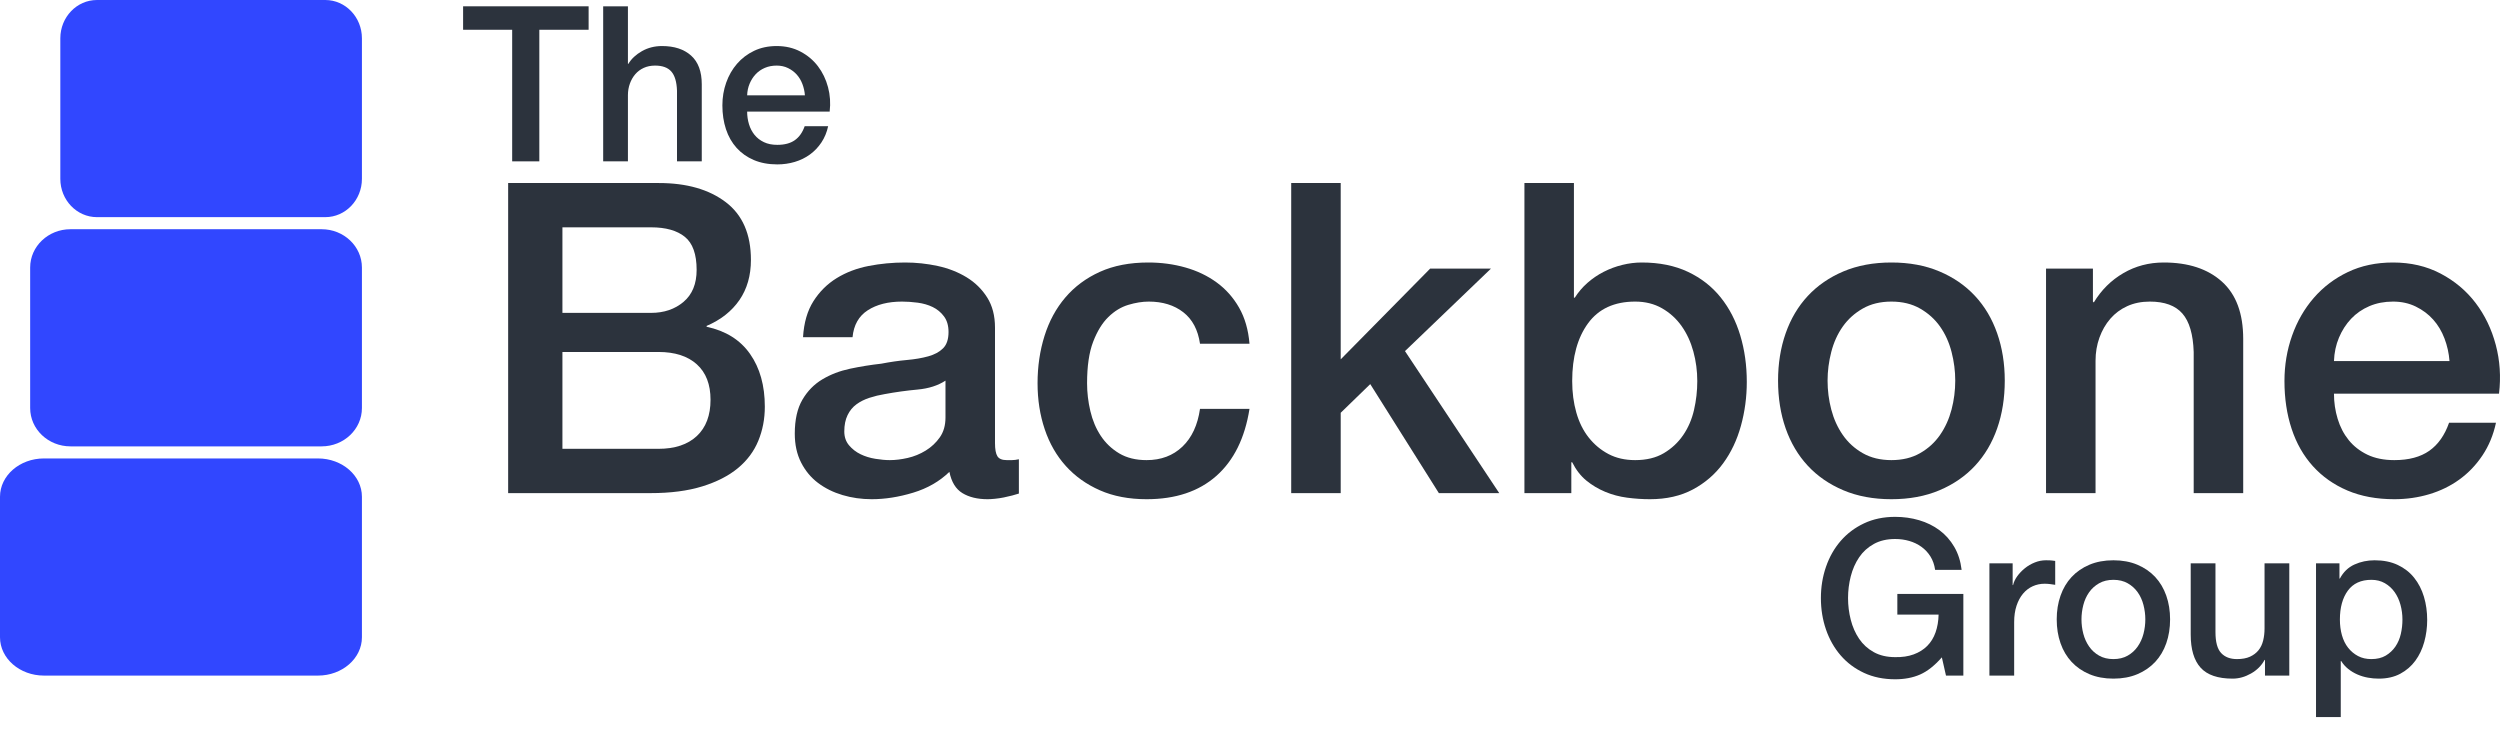
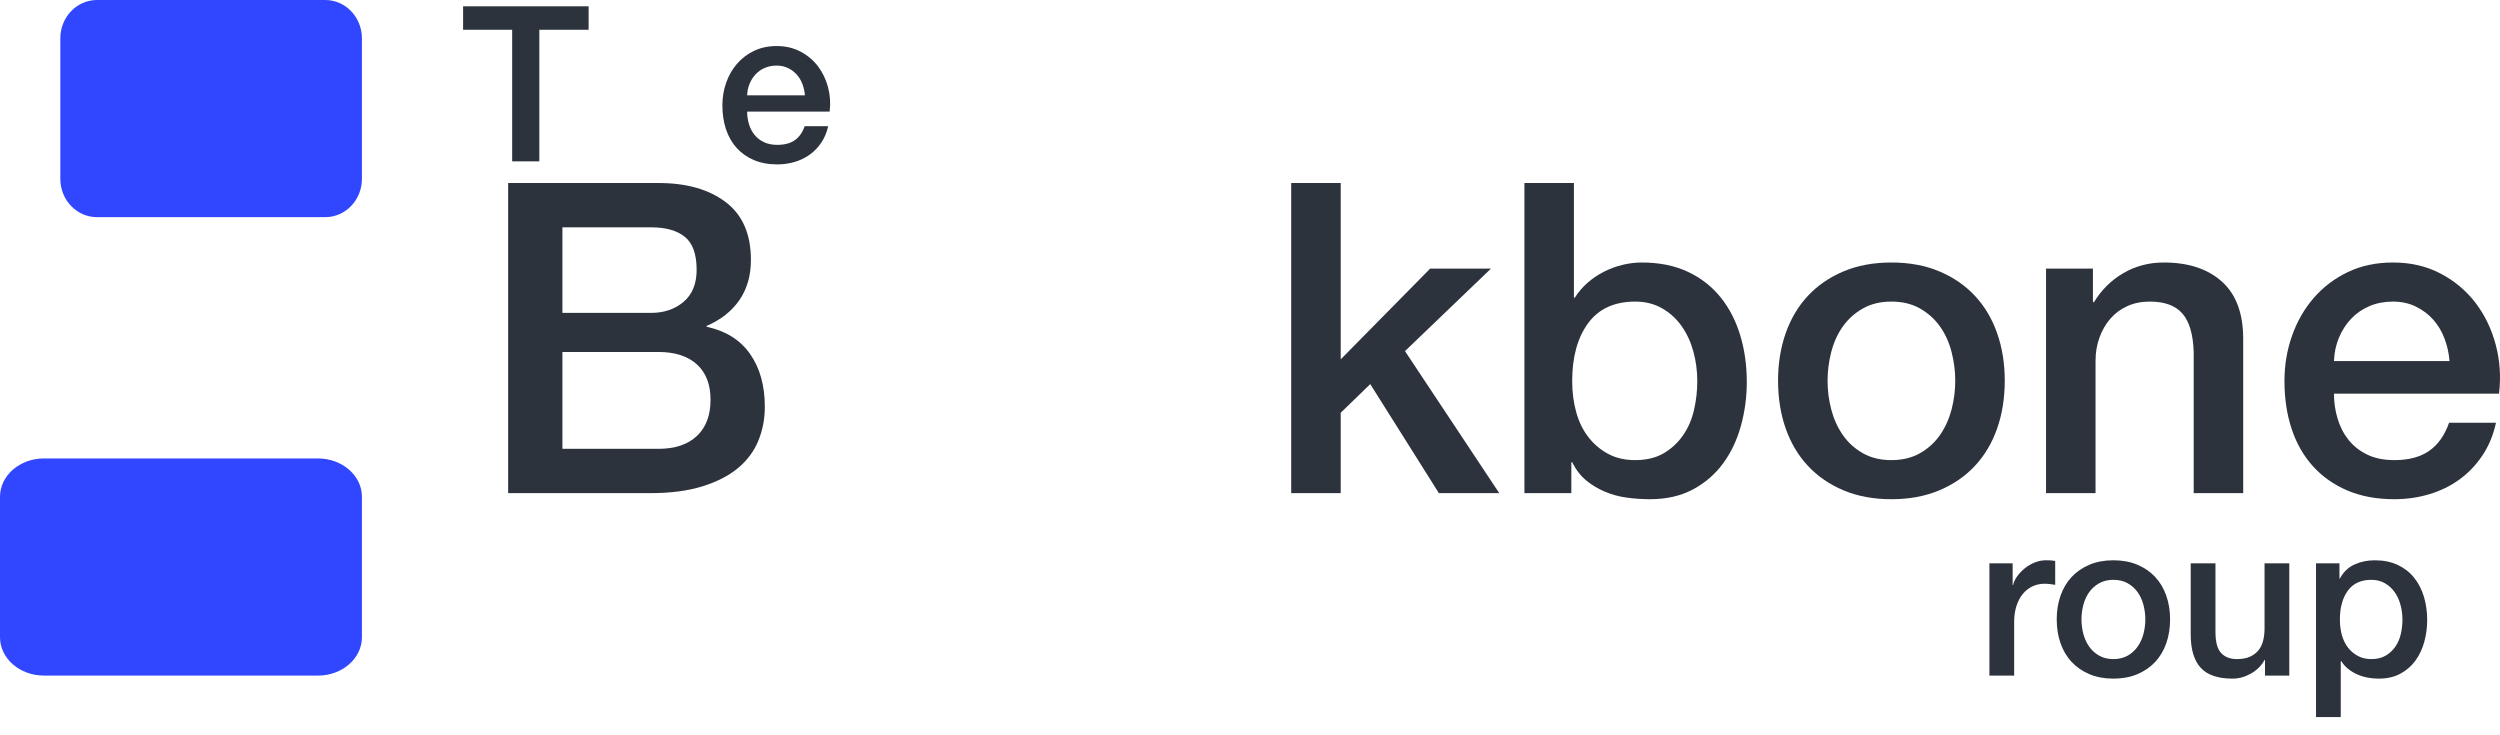
<svg xmlns="http://www.w3.org/2000/svg" version="1.1" x="0" y="0" width="170" height="50" viewBox="0, 0, 170, 50">
  <g id="Capa_2">
    <path d="M31.491,0.429 L40.026,0.429 L40.026,2.024 L36.674,2.024 L36.674,10.972 L34.828,10.972 L34.828,2.024 L31.491,2.024 z" fill="#2C333D" />
-     <path d="M41.016,0.429 L42.699,0.429 L42.699,4.342 L42.728,4.342 Q43.039,3.825 43.651,3.478 Q44.264,3.131 45.017,3.131 Q46.272,3.131 46.996,3.781 Q47.72,4.431 47.72,5.73 L47.72,10.972 L46.036,10.972 L46.036,6.173 Q46.007,5.272 45.652,4.866 Q45.298,4.46 44.545,4.46 Q44.117,4.46 43.777,4.615 Q43.437,4.77 43.201,5.044 Q42.965,5.317 42.832,5.686 Q42.699,6.055 42.699,6.469 L42.699,10.972 L41.016,10.972 z" fill="#2C333D" />
    <path d="M54.734,6.483 Q54.704,6.085 54.564,5.715 Q54.424,5.346 54.18,5.073 Q53.936,4.8 53.589,4.63 Q53.242,4.46 52.814,4.46 Q52.371,4.46 52.009,4.615 Q51.647,4.77 51.389,5.044 Q51.131,5.317 50.976,5.686 Q50.82,6.055 50.806,6.483 z M50.806,7.591 Q50.806,8.034 50.931,8.447 Q51.057,8.861 51.308,9.171 Q51.559,9.481 51.943,9.665 Q52.327,9.85 52.858,9.85 Q53.597,9.85 54.047,9.533 Q54.497,9.215 54.719,8.58 L56.314,8.58 Q56.181,9.2 55.856,9.688 Q55.531,10.175 55.073,10.507 Q54.615,10.839 54.047,11.009 Q53.478,11.179 52.858,11.179 Q51.958,11.179 51.263,10.884 Q50.569,10.588 50.09,10.057 Q49.61,9.525 49.366,8.787 Q49.122,8.049 49.122,7.163 Q49.122,6.35 49.381,5.619 Q49.639,4.889 50.119,4.335 Q50.599,3.781 51.278,3.456 Q51.958,3.131 52.814,3.131 Q53.715,3.131 54.431,3.508 Q55.147,3.884 55.62,4.505 Q56.092,5.125 56.306,5.93 Q56.52,6.734 56.417,7.591 z" fill="#2C333D" />
    <path d="M38.245,21.276 L44.27,21.276 Q45.599,21.276 46.485,20.523 Q47.371,19.77 47.371,18.352 Q47.371,16.757 46.573,16.108 Q45.776,15.458 44.27,15.458 L38.245,15.458 z M34.554,12.446 L44.802,12.446 Q47.637,12.446 49.35,13.745 Q51.063,15.045 51.063,17.673 Q51.063,19.268 50.28,20.405 Q49.497,21.542 48.05,22.162 L48.05,22.221 Q49.999,22.635 51.003,24.067 Q52.008,25.499 52.008,27.655 Q52.008,28.896 51.565,29.973 Q51.122,31.051 50.177,31.834 Q49.231,32.617 47.755,33.074 Q46.278,33.532 44.24,33.532 L34.554,33.532 z M38.245,30.52 L44.772,30.52 Q46.455,30.52 47.386,29.649 Q48.316,28.777 48.316,27.183 Q48.316,25.617 47.386,24.776 Q46.455,23.934 44.772,23.934 L38.245,23.934 z" fill="#2C333D" />
-     <path d="M67.66,30.136 Q67.66,30.756 67.822,31.022 Q67.985,31.288 68.457,31.288 Q68.605,31.288 68.812,31.288 Q69.019,31.288 69.284,31.229 L69.284,33.562 Q69.107,33.621 68.827,33.695 Q68.546,33.768 68.251,33.828 Q67.955,33.887 67.66,33.916 Q67.365,33.946 67.158,33.946 Q66.124,33.946 65.445,33.532 Q64.766,33.119 64.559,32.085 Q63.555,33.06 62.093,33.503 Q60.631,33.946 59.273,33.946 Q58.239,33.946 57.294,33.665 Q56.349,33.385 55.625,32.838 Q54.902,32.292 54.474,31.45 Q54.045,30.608 54.045,29.486 Q54.045,28.069 54.562,27.183 Q55.079,26.297 55.921,25.795 Q56.762,25.293 57.811,25.071 Q58.859,24.85 59.922,24.731 Q60.838,24.554 61.665,24.48 Q62.492,24.407 63.127,24.229 Q63.762,24.052 64.131,23.683 Q64.5,23.314 64.5,22.575 Q64.5,21.926 64.19,21.512 Q63.88,21.099 63.422,20.877 Q62.964,20.656 62.403,20.582 Q61.842,20.508 61.34,20.508 Q59.922,20.508 59.007,21.099 Q58.091,21.69 57.973,22.93 L54.606,22.93 Q54.695,21.453 55.315,20.479 Q55.935,19.504 56.895,18.913 Q57.855,18.323 59.066,18.086 Q60.277,17.85 61.547,17.85 Q62.669,17.85 63.762,18.086 Q64.854,18.323 65.726,18.854 Q66.597,19.386 67.128,20.228 Q67.66,21.069 67.66,22.28 z M64.293,25.883 Q63.525,26.385 62.403,26.489 Q61.281,26.592 60.159,26.799 Q59.627,26.887 59.125,27.05 Q58.623,27.212 58.239,27.493 Q57.855,27.773 57.634,28.231 Q57.412,28.689 57.412,29.339 Q57.412,29.9 57.737,30.284 Q58.062,30.668 58.52,30.889 Q58.977,31.111 59.524,31.199 Q60.07,31.288 60.513,31.288 Q61.074,31.288 61.724,31.14 Q62.374,30.992 62.95,30.638 Q63.525,30.284 63.909,29.737 Q64.293,29.191 64.293,28.393 z" fill="#2C333D" />
-     <path d="M81.6,23.373 Q81.393,21.955 80.463,21.232 Q79.532,20.508 78.115,20.508 Q77.465,20.508 76.727,20.73 Q75.988,20.951 75.368,21.557 Q74.748,22.162 74.334,23.24 Q73.921,24.318 73.921,26.06 Q73.921,27.005 74.143,27.95 Q74.364,28.896 74.851,29.634 Q75.339,30.372 76.106,30.83 Q76.874,31.288 77.967,31.288 Q79.444,31.288 80.404,30.372 Q81.363,29.457 81.6,27.803 L84.966,27.803 Q84.494,30.786 82.707,32.366 Q80.92,33.946 77.967,33.946 Q76.166,33.946 74.792,33.34 Q73.419,32.735 72.474,31.686 Q71.529,30.638 71.042,29.191 Q70.554,27.744 70.554,26.06 Q70.554,24.347 71.027,22.841 Q71.499,21.335 72.444,20.228 Q73.389,19.12 74.792,18.485 Q76.195,17.85 78.085,17.85 Q79.414,17.85 80.61,18.19 Q81.806,18.529 82.737,19.209 Q83.667,19.888 84.258,20.922 Q84.848,21.955 84.966,23.373 z" fill="#2C333D" />
    <path d="M87.802,12.446 L91.168,12.446 L91.168,24.436 L97.252,18.264 L101.387,18.264 L95.539,23.875 L101.948,33.532 L97.843,33.532 L93.177,26.119 L91.168,28.069 L91.168,33.532 L87.802,33.532 z" fill="#2C333D" />
    <path d="M103.661,12.446 L107.027,12.446 L107.027,20.242 L107.087,20.242 Q107.441,19.681 107.943,19.238 Q108.445,18.795 109.05,18.485 Q109.656,18.175 110.32,18.013 Q110.985,17.85 111.635,17.85 Q113.436,17.85 114.78,18.485 Q116.124,19.12 117.01,20.228 Q117.896,21.335 118.339,22.812 Q118.782,24.288 118.782,25.972 Q118.782,27.507 118.383,28.955 Q117.984,30.402 117.172,31.509 Q116.36,32.617 115.12,33.281 Q113.879,33.946 112.196,33.946 Q111.428,33.946 110.645,33.842 Q109.863,33.739 109.154,33.444 Q108.445,33.148 107.869,32.676 Q107.293,32.203 106.909,31.435 L106.85,31.435 L106.85,33.532 L103.661,33.532 z M115.415,25.913 Q115.415,24.879 115.149,23.904 Q114.883,22.93 114.352,22.177 Q113.82,21.424 113.023,20.966 Q112.225,20.508 111.192,20.508 Q109.065,20.508 107.987,21.985 Q106.909,23.461 106.909,25.913 Q106.909,27.065 107.19,28.054 Q107.47,29.043 108.032,29.752 Q108.593,30.461 109.375,30.874 Q110.158,31.288 111.192,31.288 Q112.343,31.288 113.141,30.815 Q113.938,30.343 114.455,29.59 Q114.972,28.836 115.193,27.877 Q115.415,26.917 115.415,25.913 z" fill="#2C333D" />
    <path d="M128.616,33.946 Q126.785,33.946 125.353,33.34 Q123.92,32.735 122.931,31.672 Q121.942,30.608 121.425,29.132 Q120.908,27.655 120.908,25.883 Q120.908,24.141 121.425,22.664 Q121.942,21.187 122.931,20.124 Q123.92,19.061 125.353,18.456 Q126.785,17.85 128.616,17.85 Q130.447,17.85 131.879,18.456 Q133.312,19.061 134.301,20.124 Q135.291,21.187 135.807,22.664 Q136.324,24.141 136.324,25.883 Q136.324,27.655 135.807,29.132 Q135.291,30.608 134.301,31.672 Q133.312,32.735 131.879,33.34 Q130.447,33.946 128.616,33.946 z M128.616,31.288 Q129.738,31.288 130.565,30.815 Q131.392,30.343 131.924,29.575 Q132.455,28.807 132.706,27.847 Q132.957,26.887 132.957,25.883 Q132.957,24.909 132.706,23.934 Q132.455,22.959 131.924,22.206 Q131.392,21.453 130.565,20.981 Q129.738,20.508 128.616,20.508 Q127.494,20.508 126.667,20.981 Q125.84,21.453 125.308,22.206 Q124.777,22.959 124.526,23.934 Q124.275,24.909 124.275,25.883 Q124.275,26.887 124.526,27.847 Q124.777,28.807 125.308,29.575 Q125.84,30.343 126.667,30.815 Q127.494,31.288 128.616,31.288 z" fill="#2C333D" />
    <path d="M139.13,18.264 L142.319,18.264 L142.319,20.508 L142.378,20.567 Q143.146,19.297 144.387,18.574 Q145.627,17.85 147.133,17.85 Q149.644,17.85 151.091,19.15 Q152.538,20.449 152.538,23.048 L152.538,33.532 L149.171,33.532 L149.171,23.934 Q149.112,22.132 148.403,21.32 Q147.694,20.508 146.188,20.508 Q145.332,20.508 144.652,20.818 Q143.973,21.128 143.501,21.675 Q143.028,22.221 142.762,22.959 Q142.497,23.698 142.497,24.525 L142.497,33.532 L139.13,33.532 z" fill="#2C333D" />
    <path d="M166.566,24.554 Q166.507,23.757 166.226,23.018 Q165.946,22.28 165.458,21.734 Q164.971,21.187 164.277,20.848 Q163.583,20.508 162.727,20.508 Q161.841,20.508 161.117,20.818 Q160.394,21.128 159.877,21.675 Q159.36,22.221 159.05,22.959 Q158.74,23.698 158.71,24.554 z M158.71,26.769 Q158.71,27.655 158.961,28.482 Q159.212,29.309 159.714,29.929 Q160.216,30.549 160.984,30.919 Q161.752,31.288 162.815,31.288 Q164.292,31.288 165.193,30.653 Q166.093,30.018 166.536,28.748 L169.726,28.748 Q169.46,29.988 168.81,30.963 Q168.161,31.937 167.245,32.602 Q166.33,33.266 165.193,33.606 Q164.056,33.946 162.815,33.946 Q161.014,33.946 159.626,33.355 Q158.238,32.764 157.278,31.701 Q156.318,30.638 155.831,29.161 Q155.343,27.685 155.343,25.913 Q155.343,24.288 155.86,22.827 Q156.377,21.365 157.337,20.257 Q158.297,19.15 159.655,18.5 Q161.014,17.85 162.727,17.85 Q164.528,17.85 165.961,18.603 Q167.393,19.356 168.338,20.597 Q169.283,21.837 169.711,23.447 Q170.139,25.056 169.933,26.769 z" fill="#2C333D" />
-     <path d="M133.508,45.94 L132.327,45.94 L132.046,44.7 Q131.308,45.541 130.569,45.866 Q129.831,46.191 128.871,46.191 Q127.69,46.191 126.752,45.756 Q125.815,45.32 125.165,44.567 Q124.515,43.814 124.168,42.81 Q123.821,41.806 123.821,40.669 Q123.821,39.546 124.168,38.542 Q124.515,37.538 125.165,36.785 Q125.815,36.032 126.752,35.589 Q127.69,35.146 128.871,35.146 Q129.728,35.146 130.503,35.375 Q131.278,35.604 131.884,36.054 Q132.489,36.504 132.888,37.184 Q133.286,37.863 133.39,38.749 L131.588,38.749 Q131.514,38.232 131.271,37.841 Q131.027,37.449 130.658,37.184 Q130.289,36.918 129.831,36.785 Q129.373,36.652 128.871,36.652 Q128.03,36.652 127.417,36.992 Q126.804,37.331 126.42,37.9 Q126.036,38.468 125.851,39.192 Q125.667,39.915 125.667,40.669 Q125.667,41.422 125.851,42.145 Q126.036,42.869 126.42,43.437 Q126.804,44.006 127.417,44.345 Q128.03,44.685 128.871,44.685 Q129.58,44.7 130.126,44.5 Q130.673,44.301 131.049,43.925 Q131.426,43.548 131.618,43.002 Q131.81,42.455 131.825,41.791 L129.019,41.791 L129.019,40.388 L133.508,40.388 z" fill="#2C333D" />
    <path d="M135.28,38.306 L136.86,38.306 L136.86,39.783 L136.889,39.783 Q136.963,39.472 137.177,39.177 Q137.391,38.882 137.694,38.638 Q137.997,38.394 138.366,38.247 Q138.735,38.099 139.119,38.099 Q139.414,38.099 139.525,38.114 Q139.636,38.129 139.754,38.143 L139.754,39.768 Q139.577,39.738 139.392,39.716 Q139.208,39.694 139.031,39.694 Q138.602,39.694 138.226,39.864 Q137.849,40.034 137.569,40.366 Q137.288,40.698 137.126,41.185 Q136.963,41.673 136.963,42.308 L136.963,45.94 L135.28,45.94 z" fill="#2C333D" />
    <path d="M143.712,46.147 Q142.796,46.147 142.08,45.844 Q141.364,45.541 140.869,45.01 Q140.374,44.478 140.116,43.74 Q139.857,43.002 139.857,42.116 Q139.857,41.244 140.116,40.506 Q140.374,39.768 140.869,39.236 Q141.364,38.705 142.08,38.402 Q142.796,38.099 143.712,38.099 Q144.627,38.099 145.343,38.402 Q146.059,38.705 146.554,39.236 Q147.049,39.768 147.307,40.506 Q147.566,41.244 147.566,42.116 Q147.566,43.002 147.307,43.74 Q147.049,44.478 146.554,45.01 Q146.059,45.541 145.343,45.844 Q144.627,46.147 143.712,46.147 z M143.712,44.818 Q144.273,44.818 144.686,44.582 Q145.1,44.345 145.365,43.961 Q145.631,43.578 145.757,43.098 Q145.882,42.618 145.882,42.116 Q145.882,41.628 145.757,41.141 Q145.631,40.654 145.365,40.277 Q145.1,39.901 144.686,39.664 Q144.273,39.428 143.712,39.428 Q143.15,39.428 142.737,39.664 Q142.323,39.901 142.058,40.277 Q141.792,40.654 141.666,41.141 Q141.541,41.628 141.541,42.116 Q141.541,42.618 141.666,43.098 Q141.792,43.578 142.058,43.961 Q142.323,44.345 142.737,44.582 Q143.15,44.818 143.712,44.818 z" fill="#2C333D" />
    <path d="M155.672,45.94 L154.019,45.94 L154.019,44.877 L153.989,44.877 Q153.679,45.453 153.066,45.8 Q152.453,46.147 151.818,46.147 Q150.312,46.147 149.64,45.401 Q148.968,44.655 148.968,43.149 L148.968,38.306 L150.652,38.306 L150.652,42.987 Q150.652,43.991 151.036,44.404 Q151.42,44.818 152.114,44.818 Q152.645,44.818 153,44.655 Q153.354,44.493 153.576,44.22 Q153.797,43.947 153.893,43.563 Q153.989,43.179 153.989,42.736 L153.989,38.306 L155.672,38.306 z" fill="#2C333D" />
    <path d="M157.489,38.306 L159.083,38.306 L159.083,39.34 L159.113,39.34 Q159.467,38.675 160.102,38.387 Q160.737,38.099 161.476,38.099 Q162.376,38.099 163.048,38.417 Q163.72,38.734 164.163,39.288 Q164.606,39.842 164.828,40.58 Q165.049,41.318 165.049,42.16 Q165.049,42.928 164.85,43.651 Q164.65,44.375 164.244,44.929 Q163.838,45.482 163.218,45.815 Q162.598,46.147 161.756,46.147 Q161.387,46.147 161.018,46.08 Q160.649,46.014 160.309,45.866 Q159.969,45.719 159.681,45.49 Q159.394,45.261 159.202,44.951 L159.172,44.951 L159.172,48.761 L157.489,48.761 z M163.366,42.13 Q163.366,41.614 163.233,41.126 Q163.1,40.639 162.834,40.262 Q162.568,39.886 162.17,39.657 Q161.771,39.428 161.254,39.428 Q160.191,39.428 159.652,40.166 Q159.113,40.905 159.113,42.13 Q159.113,42.706 159.253,43.201 Q159.394,43.696 159.674,44.05 Q159.955,44.404 160.346,44.611 Q160.737,44.818 161.254,44.818 Q161.83,44.818 162.229,44.582 Q162.627,44.345 162.886,43.969 Q163.144,43.592 163.255,43.112 Q163.366,42.632 163.366,42.13 z" fill="#2C333D" />
    <path d="M6.594,0 L22.119,0 C23.495,0 24.611,1.167 24.611,2.606 L24.611,12.161 C24.611,13.6 23.495,14.766 22.119,14.766 L6.594,14.766 C5.217,14.766 4.102,13.6 4.102,12.161 L4.102,2.606 C4.102,1.167 5.217,0 6.594,0 z" fill="#3147FF" />
-     <path d="M4.792,15.587 L21.87,15.587 C23.384,15.587 24.611,16.754 24.611,18.193 L24.611,27.747 C24.611,29.187 23.384,30.353 21.87,30.353 L4.792,30.353 C3.278,30.353 2.051,29.187 2.051,27.747 L2.051,18.193 C2.051,16.754 3.278,15.587 4.792,15.587 z" fill="#3147FF" />
    <path d="M2.99,31.174 L21.621,31.174 C23.272,31.174 24.611,32.34 24.611,33.78 L24.611,43.334 C24.611,44.773 23.272,45.94 21.621,45.94 L2.99,45.94 C1.339,45.94 0,44.773 0,43.334 L0,33.78 C0,32.34 1.339,31.174 2.99,31.174 z" fill="#3147FF" />
  </g>
</svg>